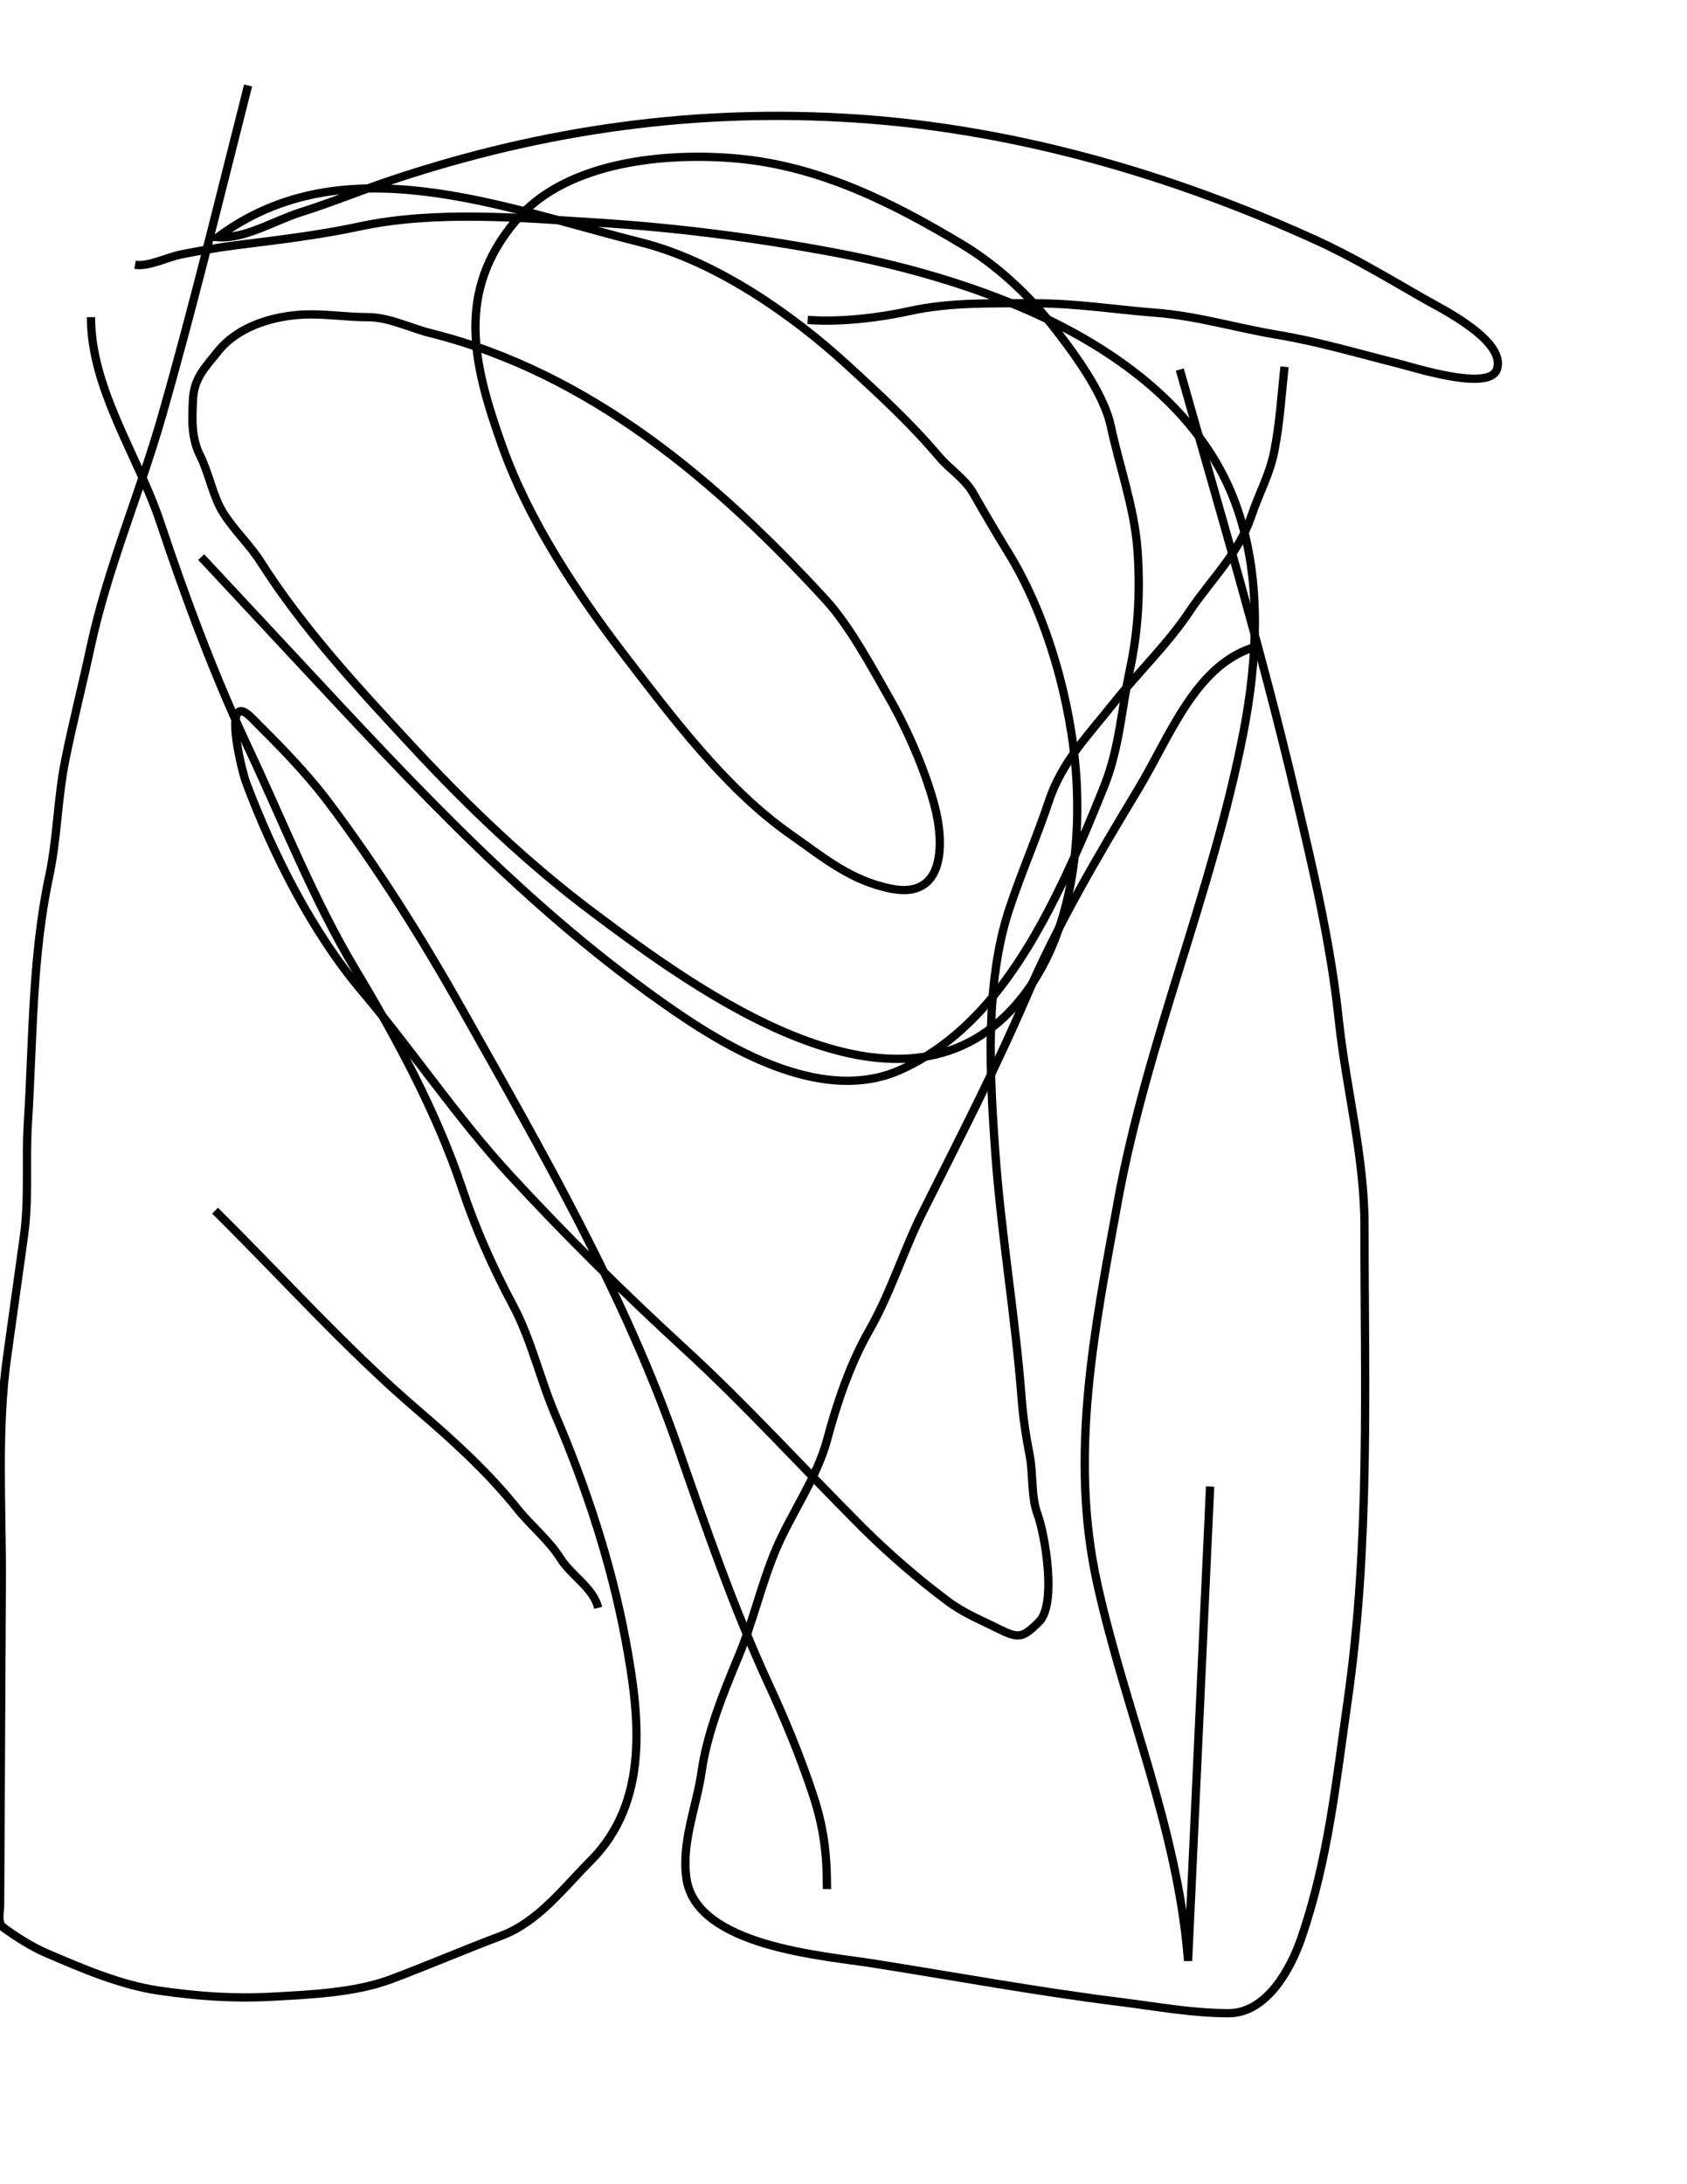
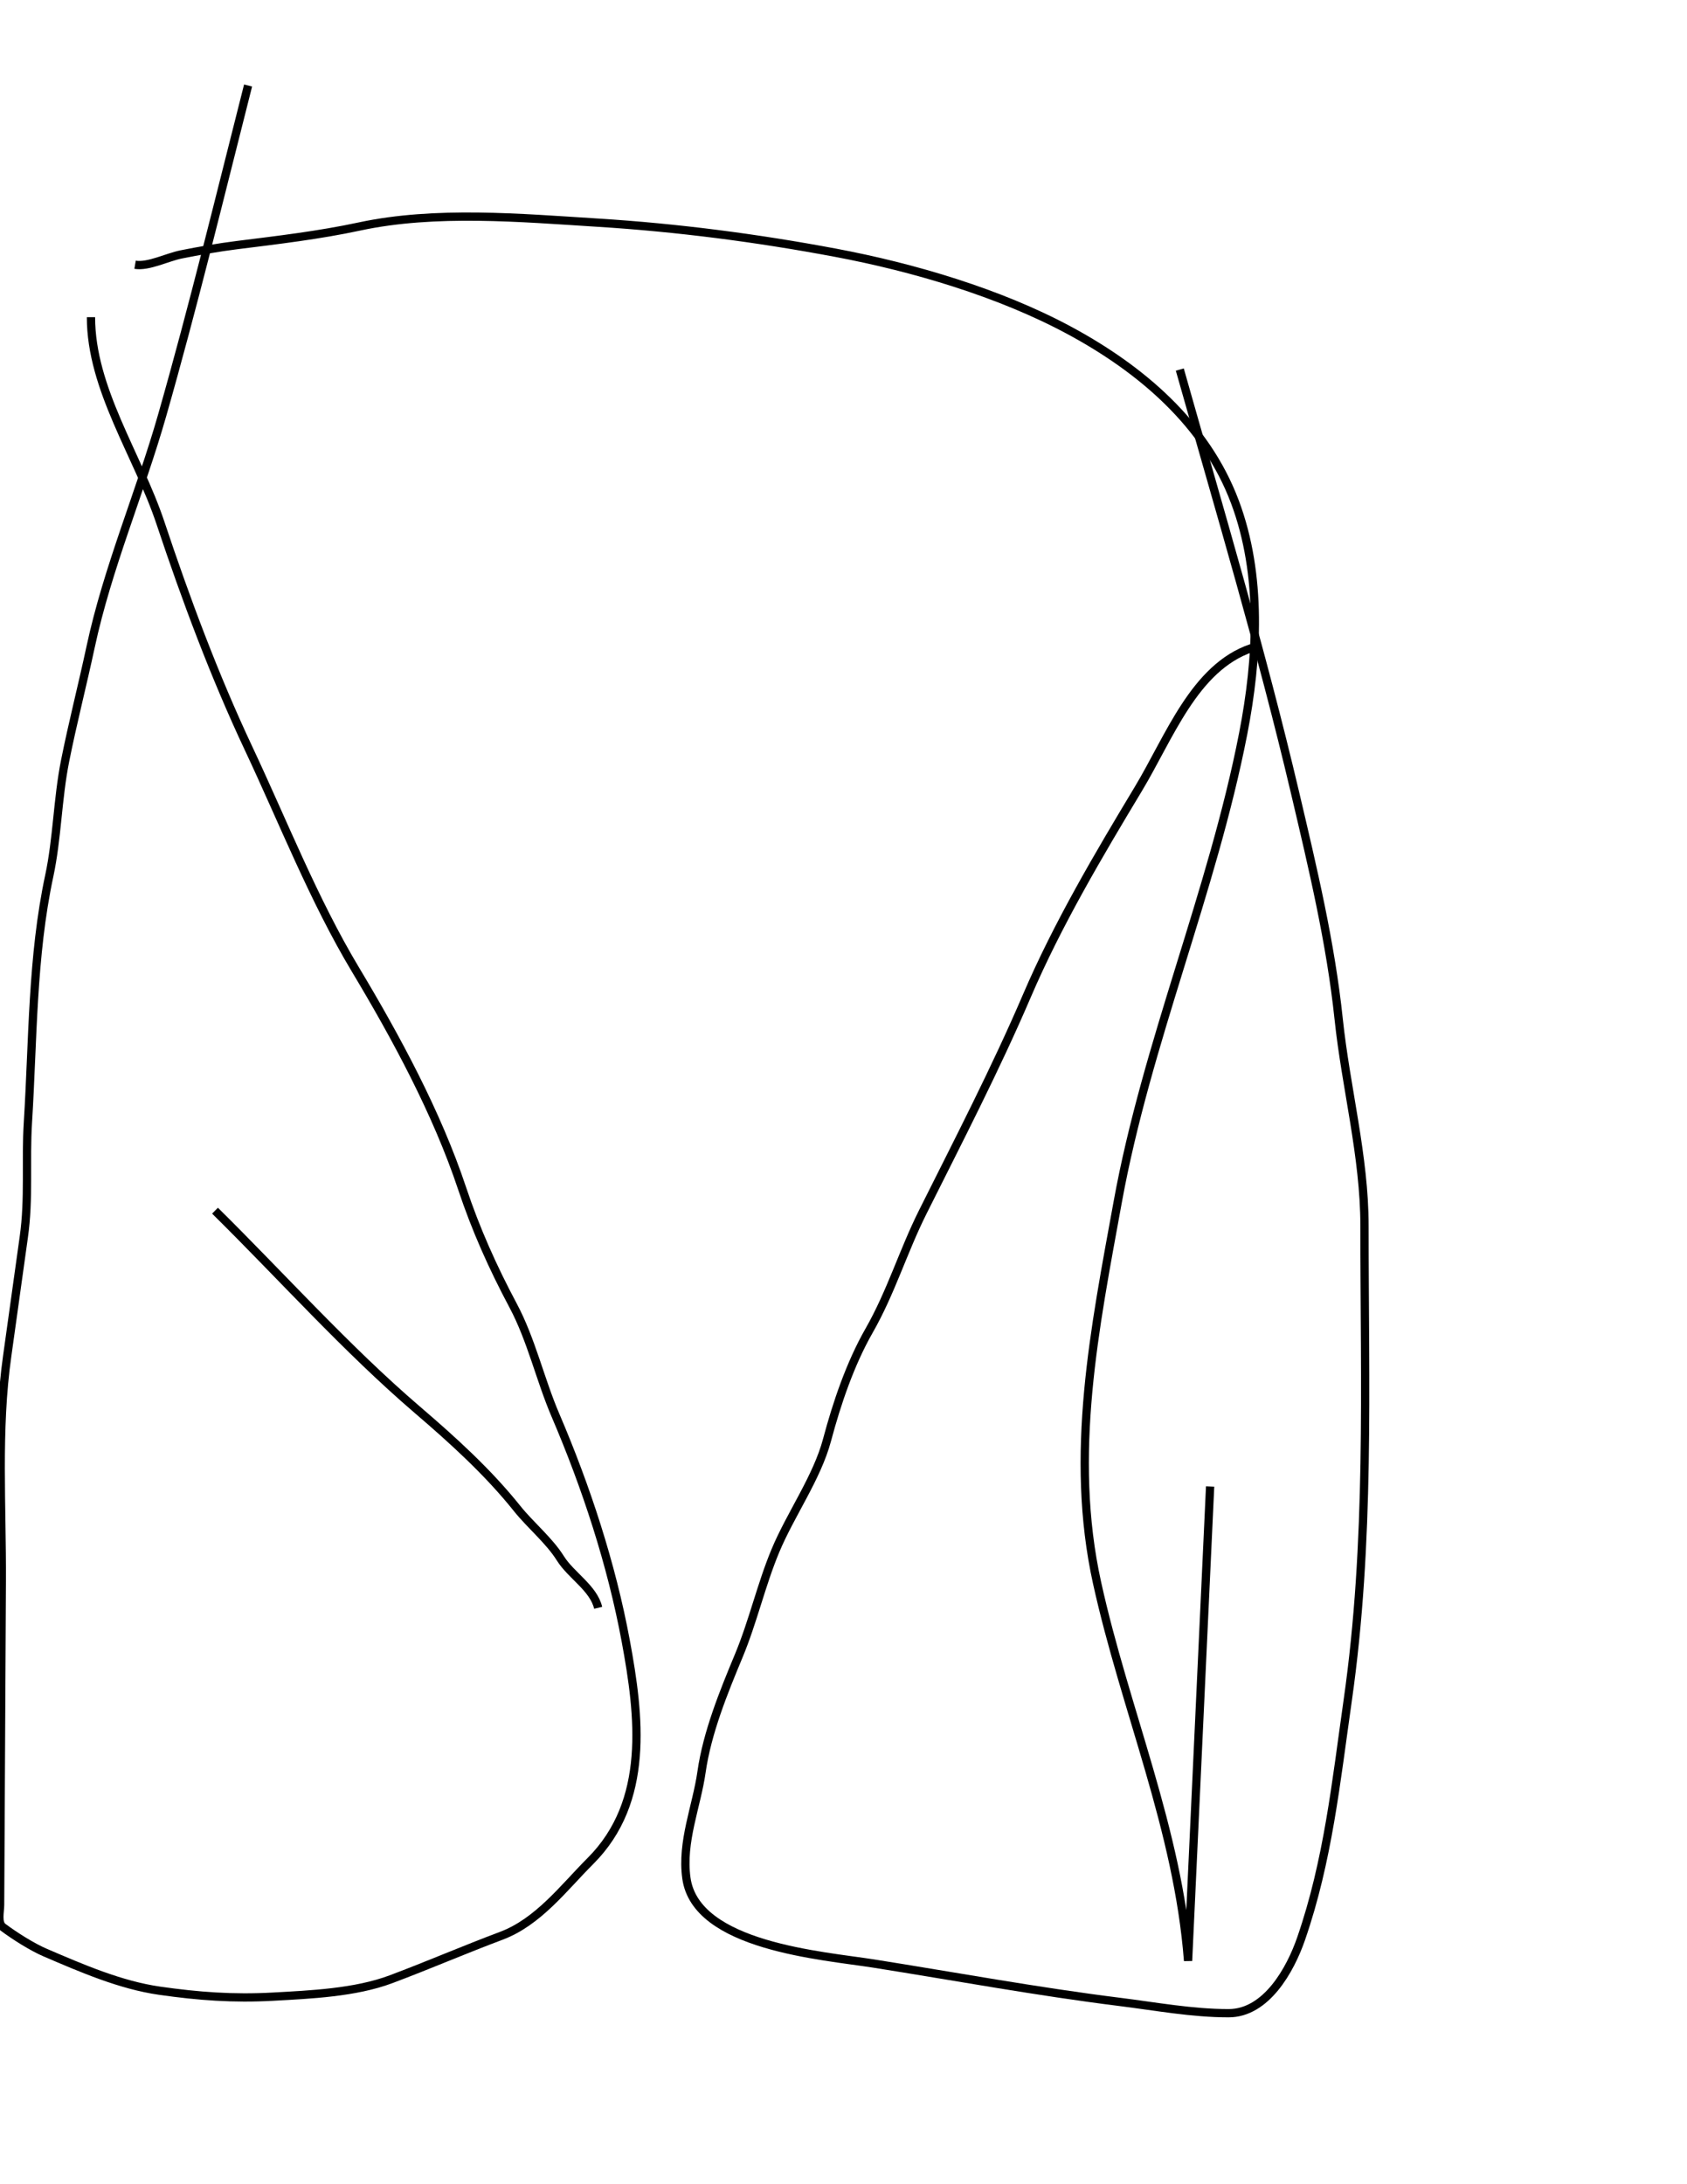
<svg xmlns="http://www.w3.org/2000/svg" version="1.1" id="Ebene_1" width="612" height="792" viewBox="0 0 612 792" enable-background="new 0 0 612 792" xml:space="preserve">
  <desc>Copyright Detlef Lemme 2015</desc>
  <path fill="none" stroke="#000000" stroke-width="3" stroke-dasharray="0" d="M217,583c-1.685-7.16-9.844-11.751-13.704-17.926  c-4.063-6.5-10.857-12.024-15.71-18.092c-10.608-13.26-23.285-24.725-36.13-35.734C125.554,489.046,102.298,462.96,78,439" />
-   <path fill="none" stroke="#000000" stroke-width="3" stroke-dasharray="0" d="M300,685c0-12.936-1.126-22.378-5.222-34.667  c-4.601-13.803-9.944-26.693-16.036-39.892C266.088,583.025,255.955,553.61,246,525c-19.376-55.688-49.424-107.532-78.168-158.632  c-14.51-25.796-30.522-51.288-48.276-74.961c-8.667-11.556-18.407-21.259-28.333-31.185c-10.76-10.76-3.796,18.58-1.91,23.61  c9.676,25.802,24.033,54.303,41.996,75.532c18.573,21.949,34.294,45.705,53.94,66.987c19.892,21.551,41.194,42.637,62.863,62.5  c22.522,20.646,42.903,43.162,64.5,64.76c9.434,9.434,20.3,18.822,30.981,26.833c6.081,4.561,11.76,6.731,18.47,10.087  c7.5,3.75,8.894,3.513,14.938-2.531c6.323-6.323,2.215-31.427-0.688-39.168c-2.278-6.075-1.477-14.654-2.794-21.239  c-1.367-6.837-2.378-13.761-2.912-20.709c-2.302-29.928-7.418-59.248-9.563-89.282c-2.011-28.147-3.839-61.213,5.164-88.223  c4.382-13.145,9.944-25.833,14.293-38.879c4.799-14.396,14.391-24.006,23.5-35.5c8.689-10.964,19.656-21.484,27.375-33.063  c7.842-11.763,18.039-21.18,22.625-34.938c2.726-8.176,6.516-14.58,8.259-23.296c2.017-10.078,2.606-20.493,3.741-30.704" />
-   <path fill="none" stroke="#000000" stroke-width="3" stroke-dasharray="0" d="M293,116c11.326,0.903,25.71-0.713,36.936-3.208  c14.92-3.315,30.931-2.792,46.213-2.792c14.491,0,28.62,2.29,42.968,3.394c15.402,1.185,29.123,5.479,44.263,8.003  c15.04,2.507,28.841,6.658,43.438,10.308c6.166,1.542,33.305,10.329,36.184,2.296c3.715-10.365-20.184-22.105-26.271-25.584  c-13.074-7.471-25.77-15.162-39.548-21.425C425.041,63.292,368.515,46.891,311,43c-58.042-3.926-113.66,3.887-168.667,22.222  C131.143,68.952,120.207,73.468,109,77c-9.339,2.944-20.274,9.765-30,9c45.646-33.972,102.976-10.756,153.277,1.819  c27.109,6.777,54.843,25.957,75.134,44.558c11.73,10.752,22.996,21.104,33.281,33.258c3.834,4.531,9.356,7.95,12.317,13.131  c4.207,7.363,8.472,14.642,12.916,21.863c13.957,22.68,22.723,54.094,24.491,80.625c1.883,28.247-2.606,61.104-21.898,83.152  c-42.529,48.605-115.758-5.337-153.431-33.591c-23.933-17.95-45.439-38.579-65.785-60.49c-19.412-20.905-39.363-42.42-54.69-66.507  C90.583,197.488,84.89,192.221,81,186c-3.862-6.176-5.137-14.273-8.408-20.816C69.361,158.723,69.667,152.22,70,145  c0.357-7.737,4.145-11.431,9-17.5c7.844-9.805,21.902-13.5,33.832-13.5c6.823,0,13.536,1,20.336,1c8.15,0,15.206,3.843,23.109,5.819  c57.764,14.441,104.045,53.896,143.346,96.769c8.628,9.413,16.648,24.385,23.042,35.574c6.492,11.361,12.94,26.13,16.336,38.838  c3.637,13.611,3.997,34.199-15.704,30.259c-14.859-2.972-24.64-11.4-36.742-19.872c-22.956-16.069-42.432-41.929-59.384-63.967  c-17.634-22.924-35.179-49.245-44.951-76.608c-10.59-29.653-17.089-56.13,5.157-82.084c18.28-21.327,54.364-24.57,80.124-22.228  c29.912,2.719,56.347,16.008,81.564,31.139C360.93,95.758,372.411,106.136,381,117c7.808,9.876,19.328,25.197,21.949,37.43  c3.149,14.696,8.509,29.529,9.657,44.454c1.127,14.646,0.416,29.343-2.657,43.687c-3.131,14.612-3.804,28.565-9.394,42.541  c-5.42,13.549-11.092,26.962-17.618,40.014c-12.715,25.43-29.719,51-56.438,62.875c-26.982,11.992-59.549-6.096-81.588-21.248  c-52.768-36.278-93.95-81.163-137.405-127.754C96.005,226.665,84.502,214.333,73,202" />
  <path fill="none" stroke="#000000" stroke-width="3" stroke-dasharray="0" d="M49,96c4.806,0.808,11.653-2.73,16.704-3.741  c6.526-1.305,13.532-2.539,20.128-3.363c14.917-1.865,29.879-3.62,44.566-6.767c27.57-5.908,58.584-3.13,86.454-1.388  c28.913,1.807,57.641,5.539,86.129,10.881c28.239,5.294,59.572,14.522,84.906,28.164C413.909,133.797,437.379,153.69,448,182  c9.963,26.554,8.296,56.812,3,84c-11.198,57.486-35.034,112.187-45.519,169.852C397.194,481.429,387.725,527.449,398,574  c10.177,46.104,29.328,89.268,33,137c2.667-57.333,5.333-114.667,8-172" />
  <path fill="none" stroke="#000000" stroke-width="3" stroke-dasharray="0" d="M454,235c-20.684,7.04-29.766,32.336-41,51  c-14.382,23.891-29.354,49.158-40.498,75.162c-11.274,26.307-24.95,52.734-37.742,78.318c-7.167,14.333-11.523,29.105-19.485,43.039  c-6.832,11.956-11.709,26.359-15.237,39.592c-3.656,13.711-13.24,26.976-18.76,40.224c-5.138,12.331-8.104,25.65-13.268,38.044  c-5.511,13.227-11.475,27.883-13.509,42.121c-1.798,12.586-7.321,25.307-5.5,38.5c3.422,24.789,49.435,28.06,68,31  c29.783,4.718,59.082,10.135,89.168,13.896c13.144,1.643,26.317,4.104,39.536,4.104c13.685,0,22.416-15.78,26.296-27  c9.788-28.305,12.692-56.844,16.914-86.398c8.215-57.5,6.086-114.197,6.086-172.159c0-25.132-6.744-50.016-9.365-74.911  c-2.92-27.738-9.389-54.737-15.771-81.859C457.7,235.975,442.454,185.107,428,134" />
  <path fill="none" stroke="#000000" stroke-width="3" stroke-dasharray="0" d="M33,115c0,26.05,17.033,50.098,25.207,74.621  c9.202,27.606,19.603,55.475,31.979,81.775c12.49,26.541,23.654,55.004,38.75,80.164c14.798,24.663,29.569,51.956,38.695,79.333  c4.971,14.914,11.143,28.684,18.537,42.548c6.588,12.352,9.805,26.829,15.33,39.722C212.634,539.146,221.826,567.113,227,595  c5.044,27.184,8.797,58.202-12.781,79.781c-9.771,9.771-18.934,22.111-32.403,27.163c-13.421,5.032-26.481,10.681-39.984,15.744  C128.864,722.551,112.653,723.245,99,724c-14.376,0.795-26.99-0.142-41.094-2.156c-14.206-2.029-28.25-8.134-41.442-13.788  c-4.81-2.061-11.184-6.096-15.427-9.278c-2.038-1.528-1.011-5.632-0.999-8.01c0.207-39.122,0.414-78.244,0.621-117.367  c0.143-26.985-1.858-55.004,1.974-81.83c2.055-14.382,3.948-28.638,6-43c1.985-13.896,0.621-27.633,1.493-41.59  c1.865-29.835,1.475-60.118,7.745-89.379c2.893-13.501,3.006-27.986,5.75-41.708c2.78-13.899,6.276-27.417,9.25-41.292  c6.124-28.577,17.934-55.919,25.957-84C70.098,111.157,79.865,70.905,90,31" />
</svg>